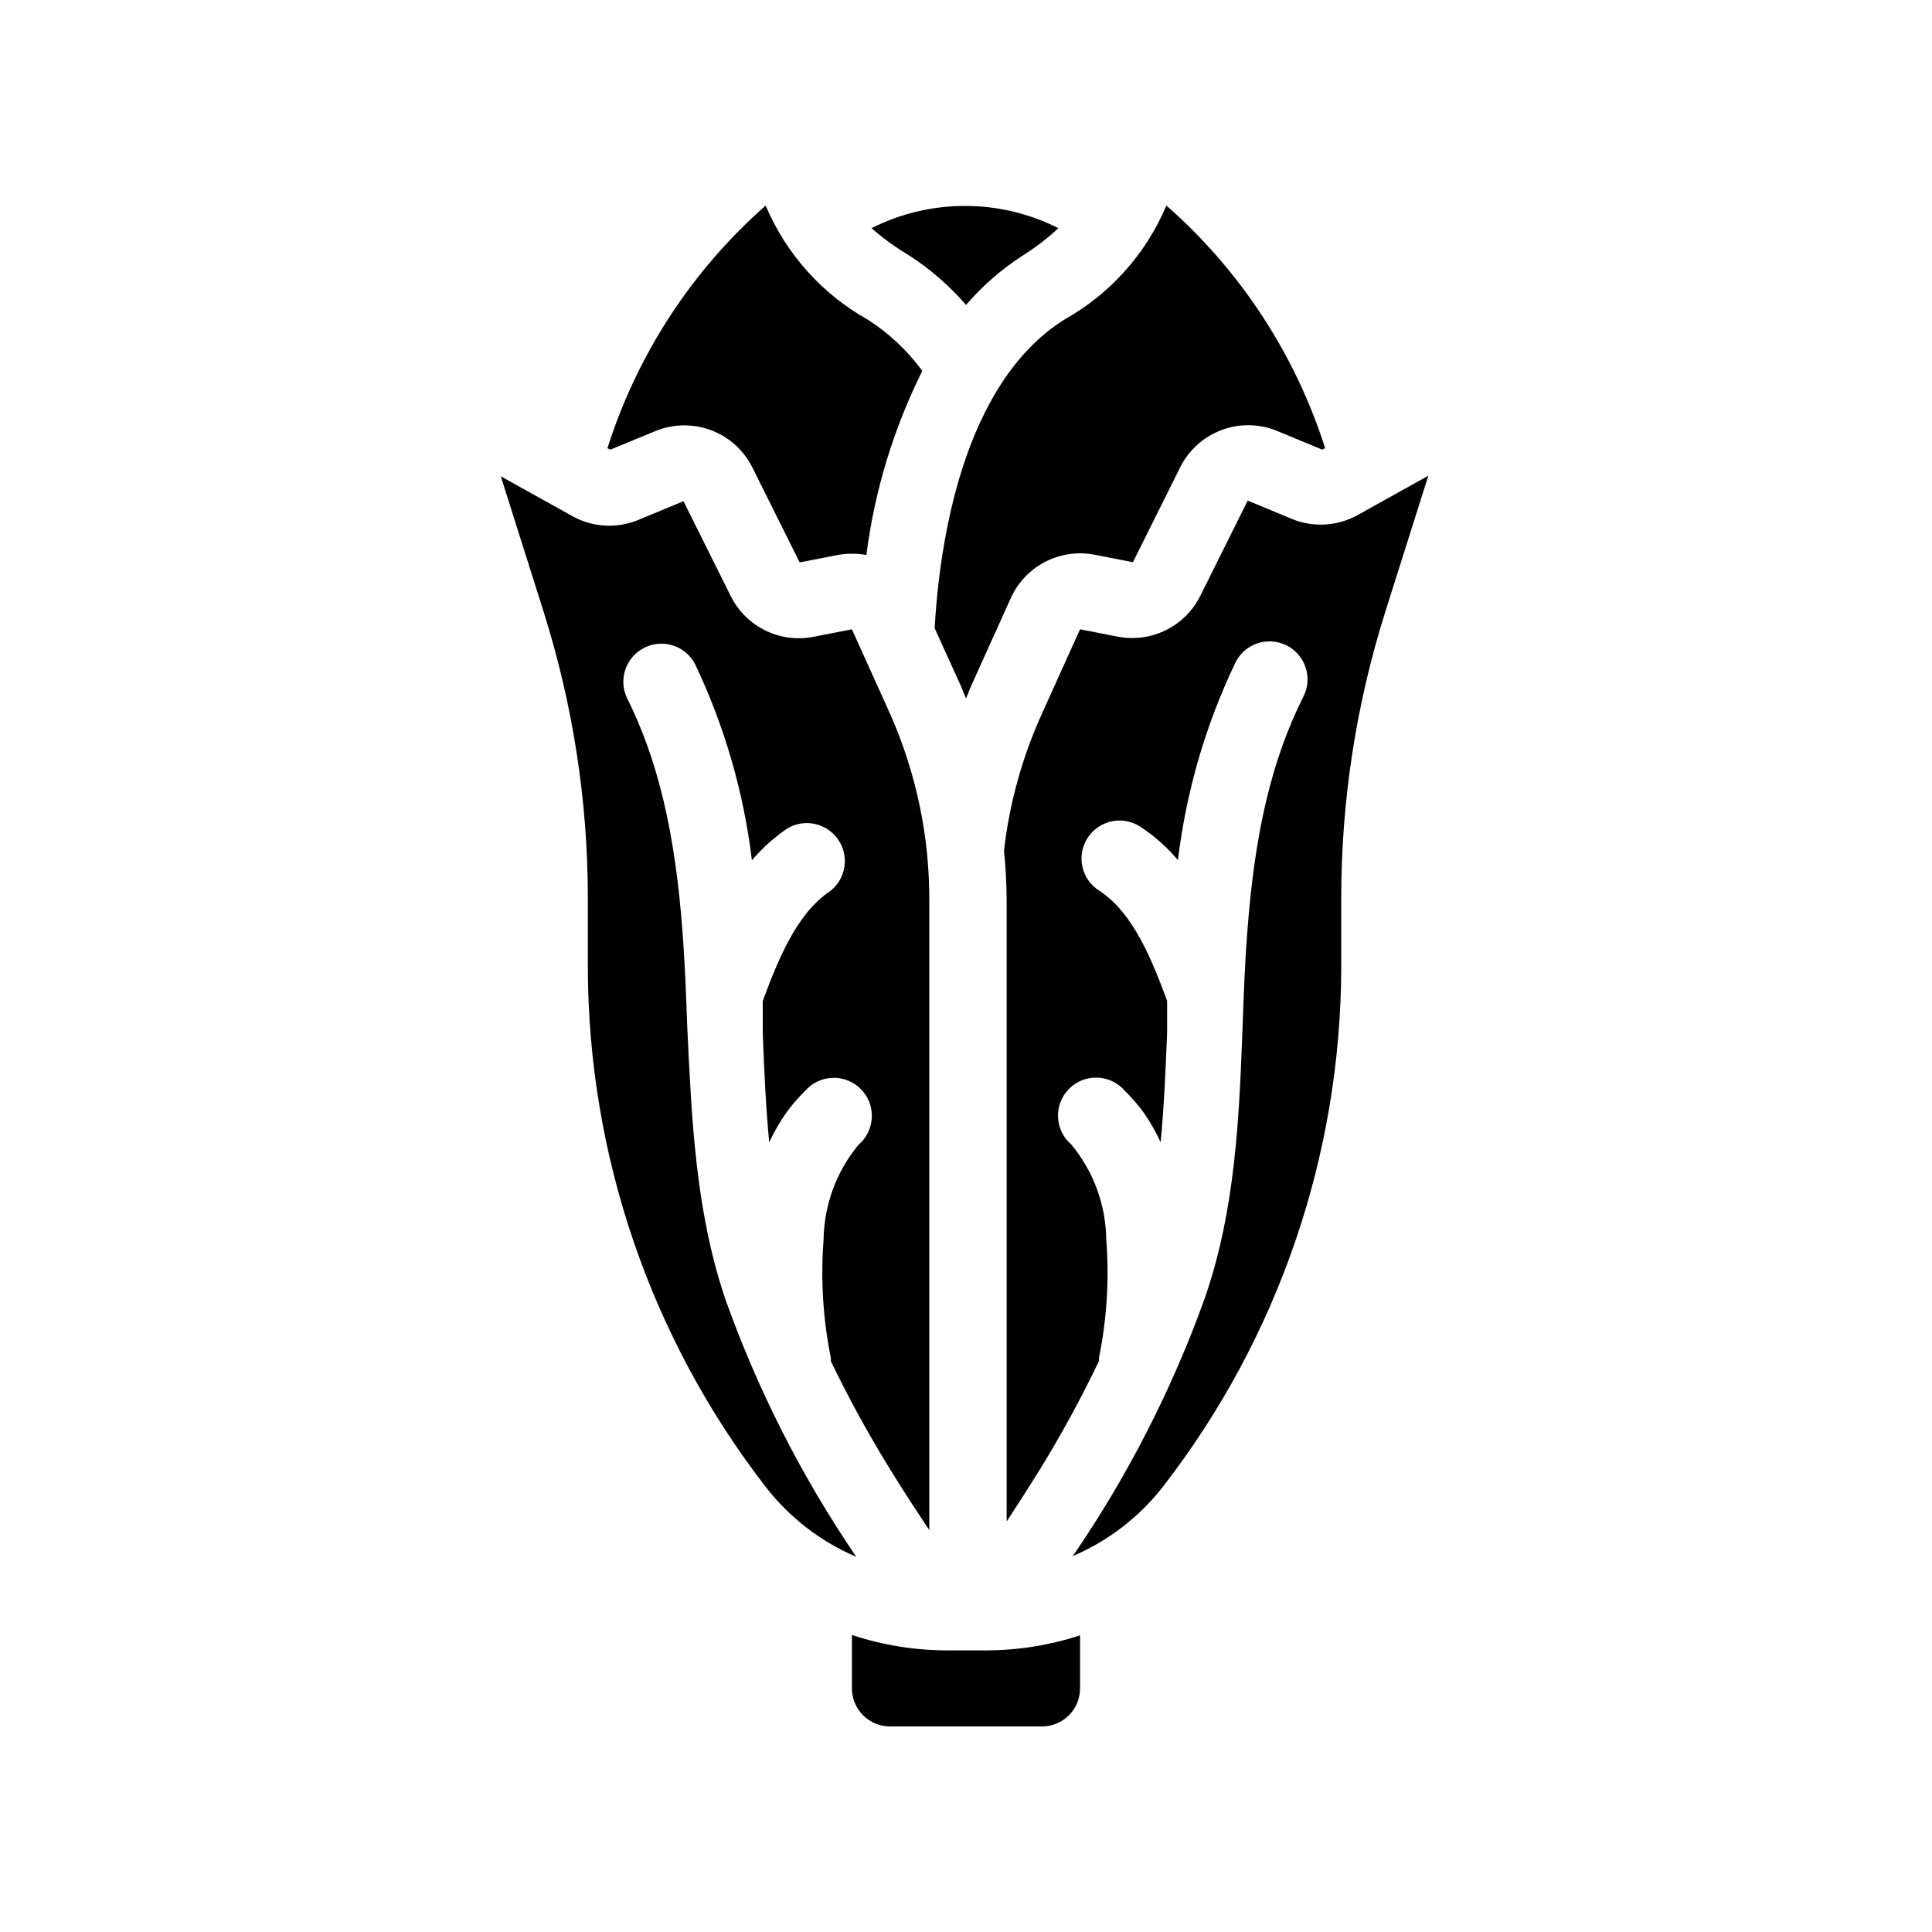
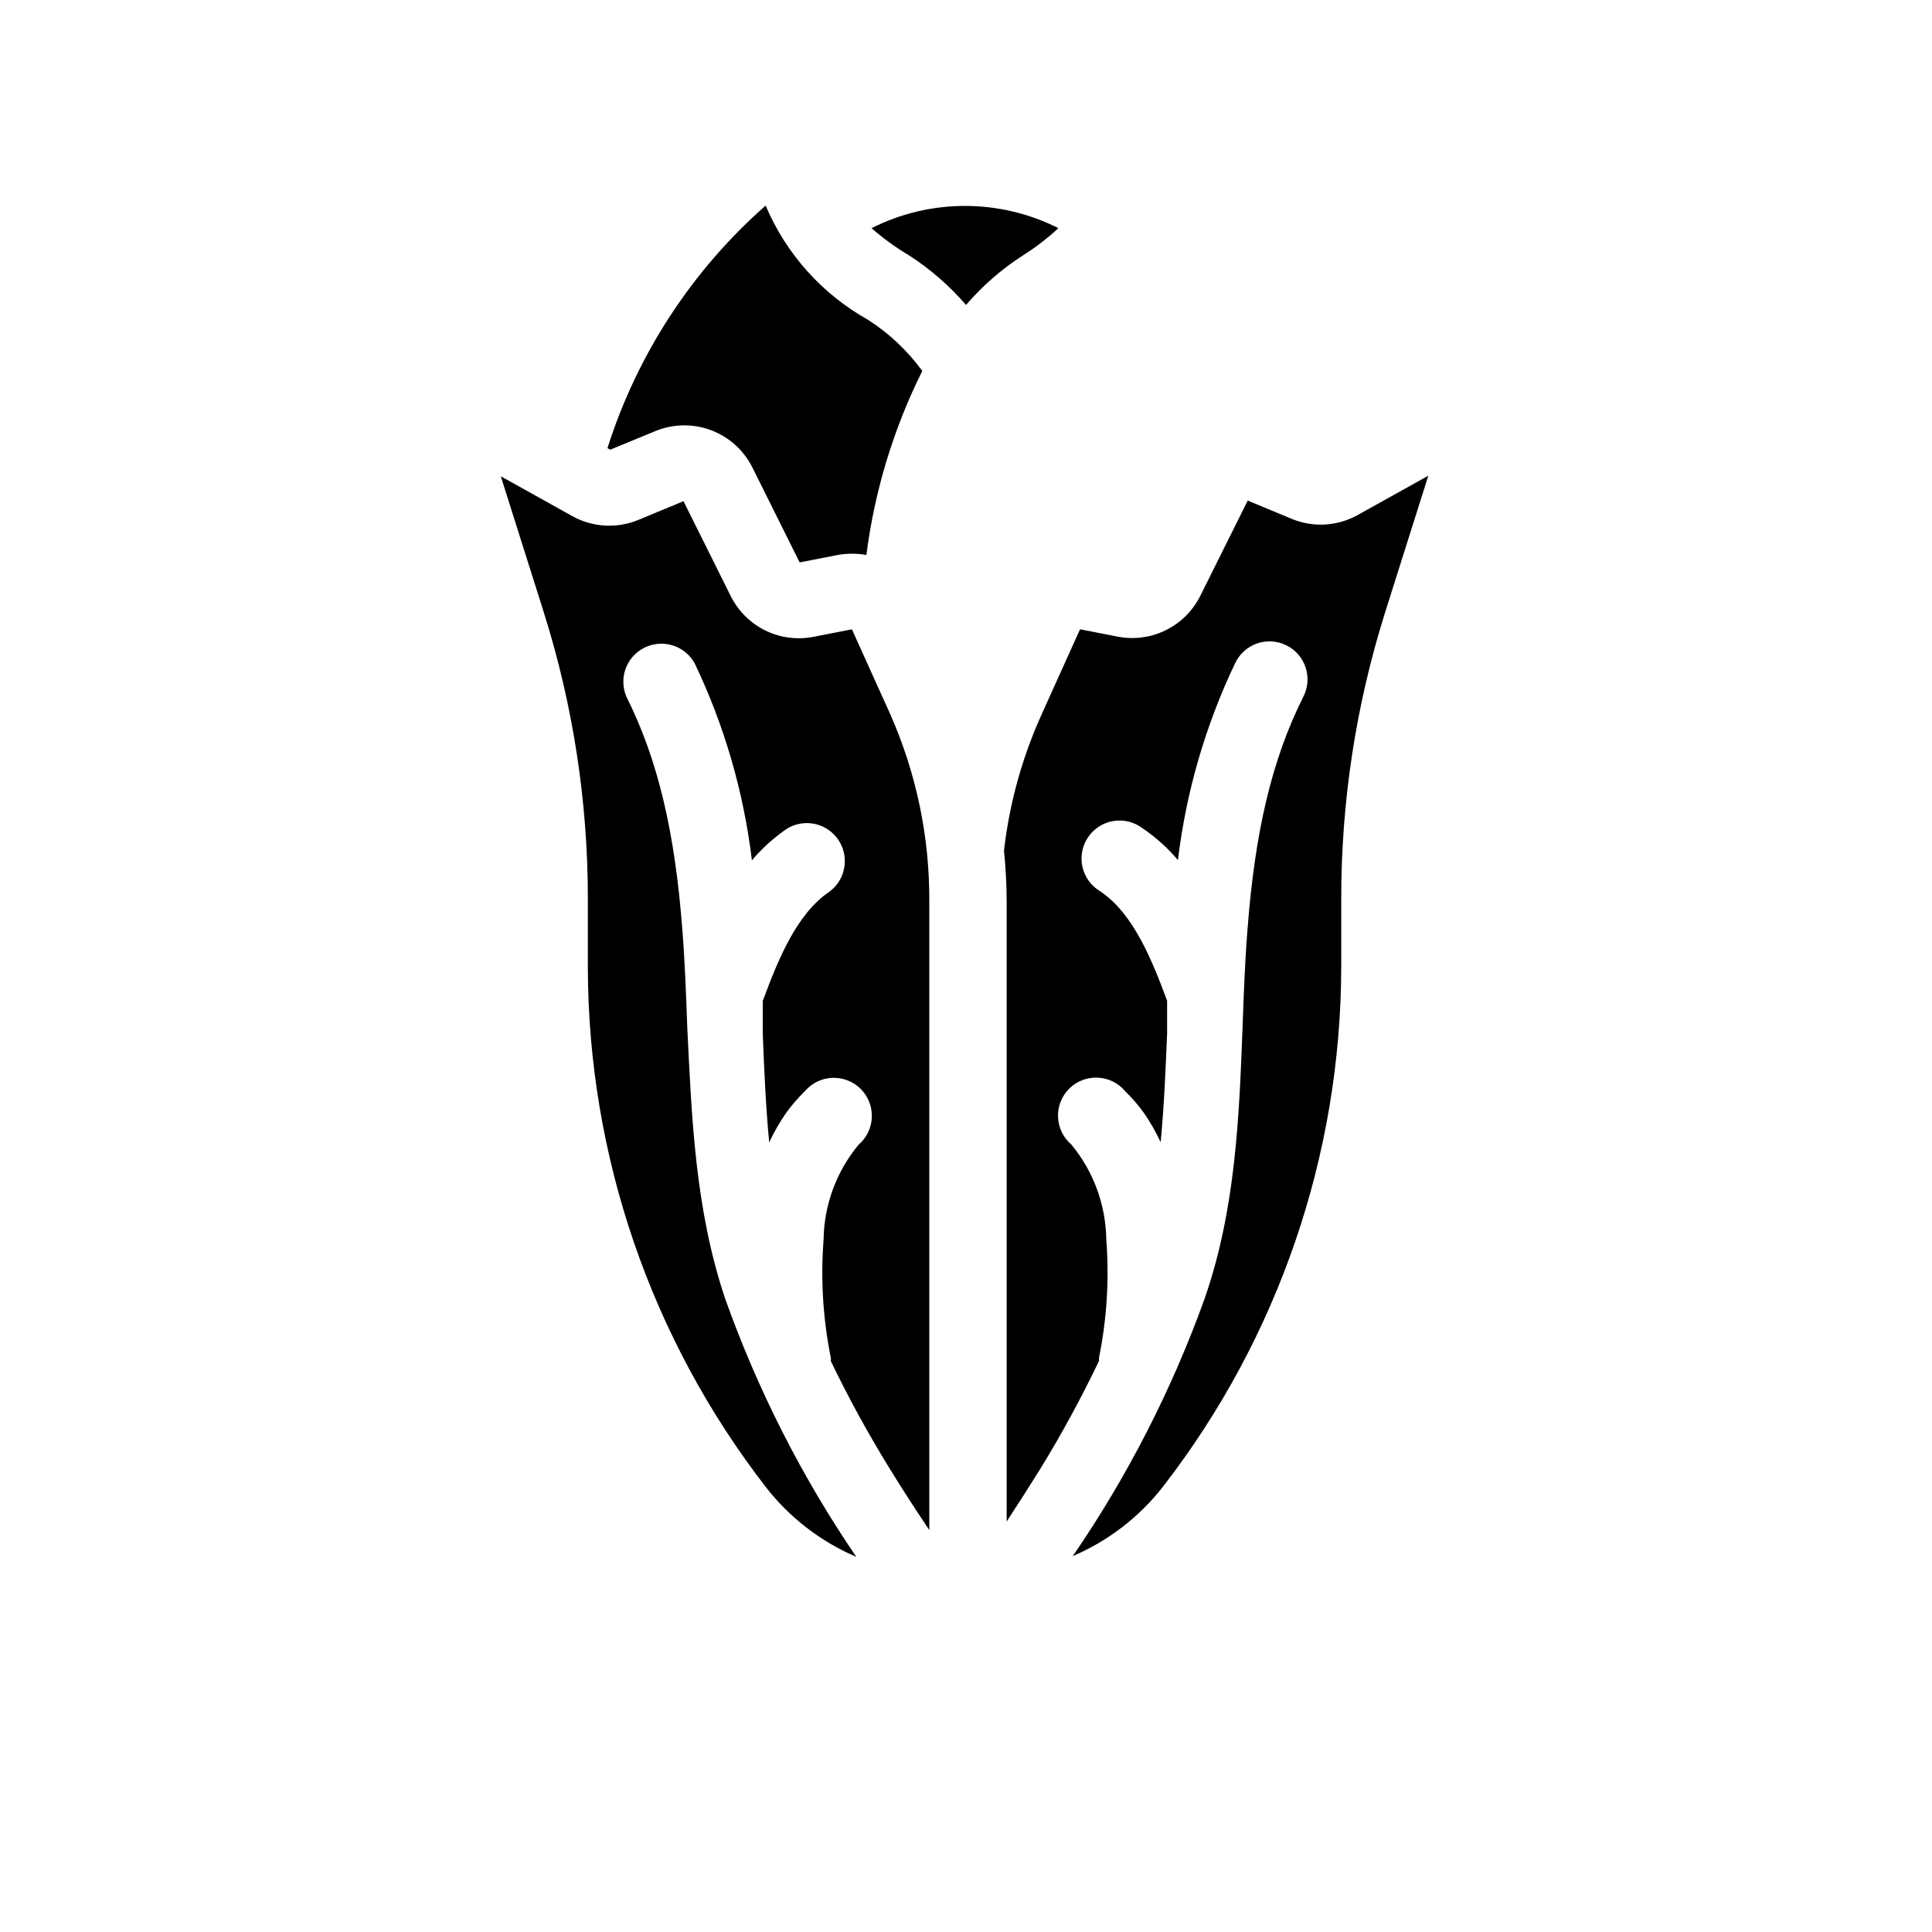
<svg xmlns="http://www.w3.org/2000/svg" fill="#000000" width="800px" height="800px" version="1.1" viewBox="144 144 512 512">
  <g>
    <path d="m400 224.82c4.371-5.094 9.461-9.523 15.113-13.148 3.34-2.109 6.477-4.519 9.371-7.207-15.574-7.856-33.953-7.856-49.523 0 3.082 2.699 6.402 5.109 9.922 7.207 5.652 3.625 10.742 8.055 15.117 13.148z" />
    <path d="m317.83 258.18c4.695-1.891 9.926-1.941 14.66-0.152 4.731 1.793 8.617 5.301 10.883 9.824l12.543 25.191 10.078-1.965c2.516-0.453 5.09-0.453 7.606 0 2.168-16.973 7.176-33.457 14.812-48.77-3.926-5.398-8.828-10.012-14.457-13.602-12.121-6.797-21.637-17.43-27.055-30.227-19.551 17.223-34.043 39.445-41.918 64.285l0.754 0.402z" />
-     <path d="m391.69 310.47 6.5 14.309c0.656 1.41 1.211 2.871 1.812 4.332 0.605-1.461 1.16-2.922 1.812-4.332l10.078-22.32h-0.004c1.879-4.137 5.102-7.519 9.145-9.594 4.043-2.078 8.668-2.727 13.125-1.844l10.078 1.965 12.543-25.191v0.004c2.266-4.516 6.141-8.012 10.863-9.805 4.719-1.789 9.941-1.746 14.629 0.129l12.141 5.039 0.754-0.402h0.004c-7.918-24.855-22.461-47.082-42.066-64.285-5.406 12.805-14.926 23.441-27.055 30.227-27.055 17.027-33.102 59.551-34.359 81.77z" />
-     <path d="m394.96 581.37c-8.562-0.016-17.062-1.395-25.191-4.082v14.156c0 2.672 1.062 5.234 2.953 7.125 1.887 1.891 4.449 2.953 7.125 2.953h40.305c2.672 0 5.234-1.062 7.125-2.953 1.887-1.891 2.949-4.453 2.949-7.125v-14.055c-8.133 2.652-16.637 3.996-25.191 3.981z" />
    <path d="m486.8 281.7-12.141-5.039-12.543 25.191h-0.004c-1.949 3.949-5.137 7.148-9.074 9.113-3.941 1.965-8.414 2.586-12.738 1.77l-10.078-1.965-10.078 22.32h0.004c-5.238 11.504-8.637 23.762-10.078 36.324 0.453 4.535 0.707 9.117 0.707 13.703v164.09c2.973-4.535 5.945-9.168 8.918-13.957v0.004c5.684-9.262 10.879-18.816 15.566-28.617-0.051-0.301-0.051-0.609 0-0.906 2.078-10.273 2.723-20.789 1.914-31.238-0.121-9.207-3.394-18.098-9.27-25.191-2.133-1.824-3.406-4.457-3.516-7.262-0.109-2.805 0.961-5.531 2.945-7.516s4.707-3.051 7.512-2.941c2.805 0.105 5.438 1.379 7.266 3.512 1.844 1.801 3.531 3.754 5.039 5.844 1.699 2.453 3.184 5.051 4.434 7.762 0.906-9.422 1.309-19.043 1.715-28.918v-2.57-5.996c-3.93-10.578-8.867-23.074-17.734-29.02h-0.004c-2.383-1.41-4.082-3.738-4.695-6.438-0.617-2.703-0.09-5.535 1.449-7.836 1.539-2.305 3.957-3.871 6.688-4.336 2.731-0.461 5.531 0.219 7.746 1.883 3.516 2.375 6.684 5.223 9.418 8.465 2.176-18.07 7.281-35.668 15.117-52.094 1.137-2.481 3.231-4.391 5.801-5.297 2.57-0.906 5.398-0.734 7.84 0.48 2.441 1.211 4.285 3.363 5.113 5.961 0.828 2.598 0.57 5.418-0.719 7.82-8.211 16.426-12.797 35.621-14.762 62.121-0.656 8.262-0.957 16.777-1.258 25.191-0.906 23.781-1.812 48.316-10.078 72.094-8.684 24.121-20.414 47.027-34.914 68.168 9.41-4.023 17.645-10.367 23.93-18.441 30.52-39.422 47.117-87.84 47.207-137.69v-18.289c0-25.738 3.941-51.328 11.691-75.871l11.387-36.023-18.992 10.578h-0.004c-5.156 2.766-11.262 3.152-16.727 1.059z" />
    <path d="m336.21 488.27c-8.012-23.781-8.918-48.316-10.078-72.094-0.301-8.262-0.605-16.777-1.258-25.191-1.965-26.5-6.551-45.695-14.762-62.121-2.269-4.945-0.203-10.805 4.672-13.227 4.875-2.426 10.793-0.539 13.367 4.262 7.832 16.426 12.938 34.023 15.113 52.094 2.734-3.242 5.906-6.094 9.422-8.465 4.602-2.723 10.531-1.375 13.504 3.07 2.973 4.449 1.953 10.441-2.32 13.656-8.867 5.945-13.805 18.438-17.734 29.02v5.996 2.57c0.402 10.078 0.805 19.496 1.715 28.918 1.25-2.711 2.731-5.309 4.434-7.762 1.504-2.09 3.191-4.043 5.035-5.844 1.828-2.133 4.461-3.406 7.266-3.516 2.805-0.105 5.527 0.961 7.516 2.945 1.984 1.984 3.051 4.707 2.941 7.516-0.105 2.805-1.383 5.438-3.512 7.262-5.879 7.094-9.152 15.98-9.273 25.191-0.805 10.449-0.16 20.961 1.914 31.238 0.051 0.297 0.051 0.605 0 0.906 4.723 9.805 9.953 19.355 15.672 28.613 3.426 5.594 6.953 10.984 10.43 16.172v-166.26l-0.004 0.004c0.145-17.262-3.414-34.355-10.426-50.129l-10.078-22.32-10.074 1.965c-4.34 0.879-8.848 0.305-12.828-1.637-3.977-1.941-7.207-5.137-9.191-9.094l-12.543-25.191-12.141 5.039c-5.629 2.266-11.977 1.875-17.281-1.059l-18.992-10.578 11.387 36.023-0.004-0.004c7.75 24.547 11.691 50.137 11.688 75.875v18.34c0.094 49.852 16.691 98.27 47.207 137.69 6.289 8.07 14.523 14.414 23.934 18.438-14.441-21.195-26.105-44.156-34.715-68.316z" />
  </g>
</svg>